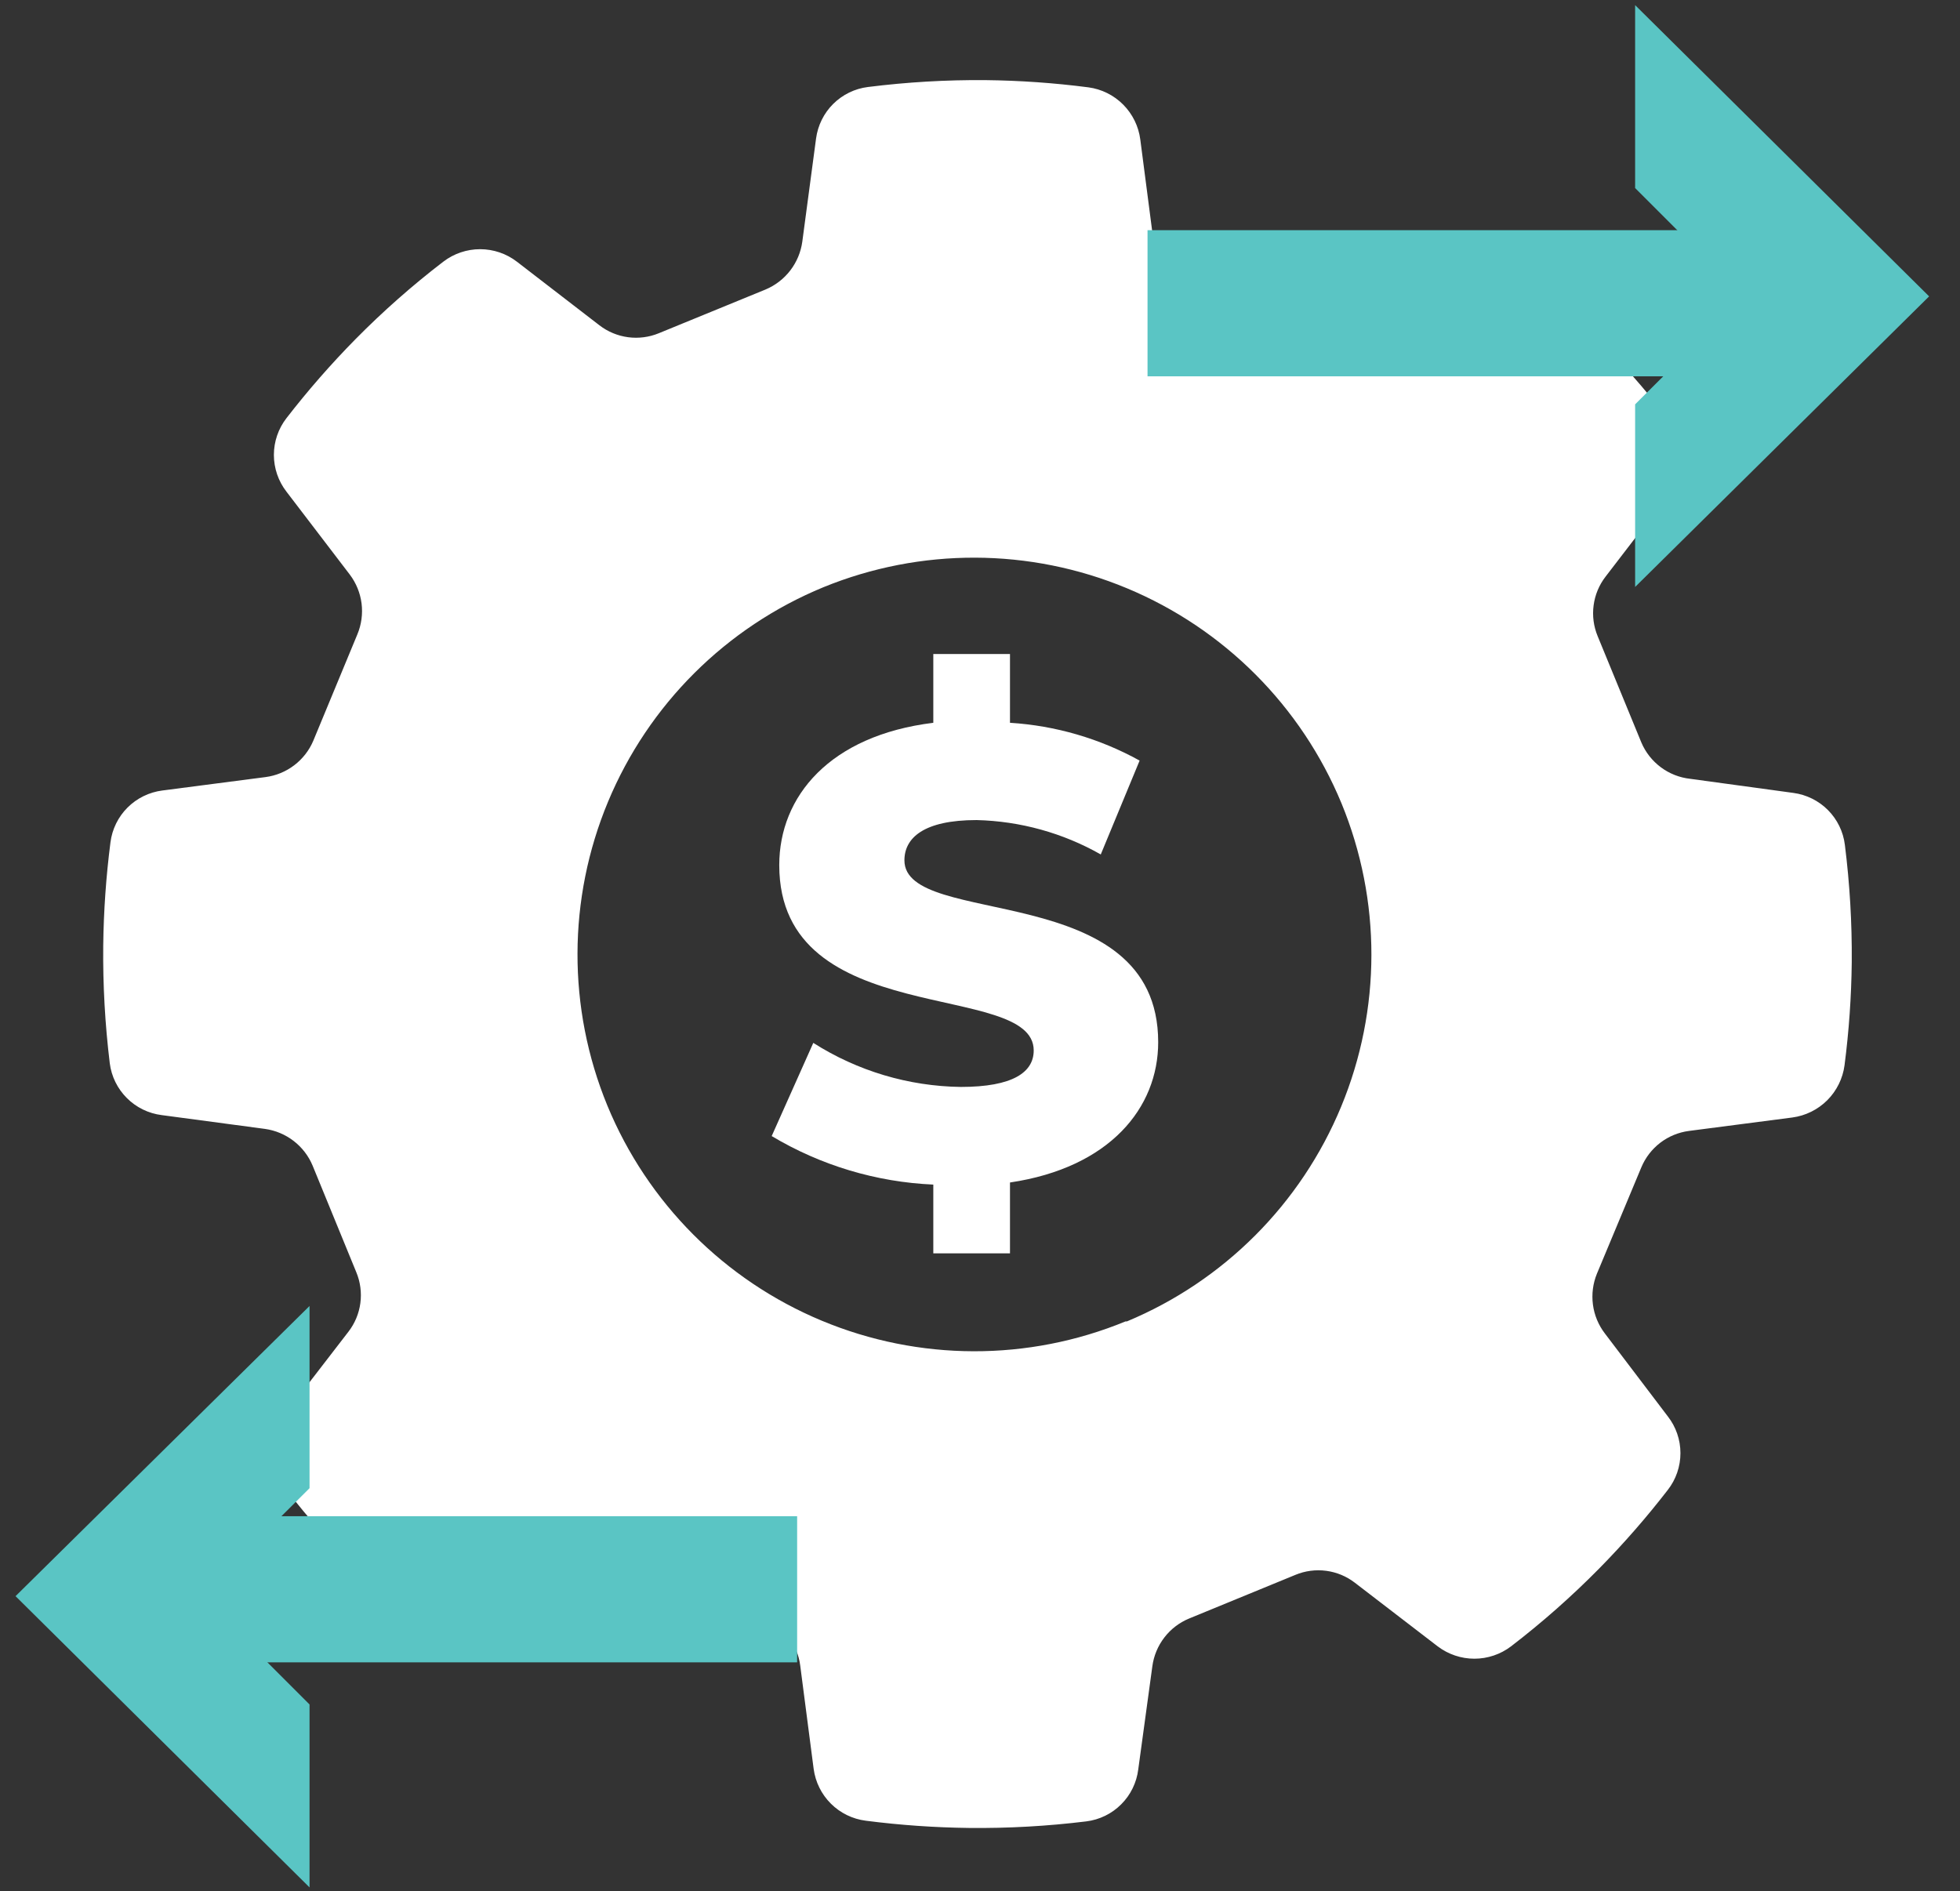
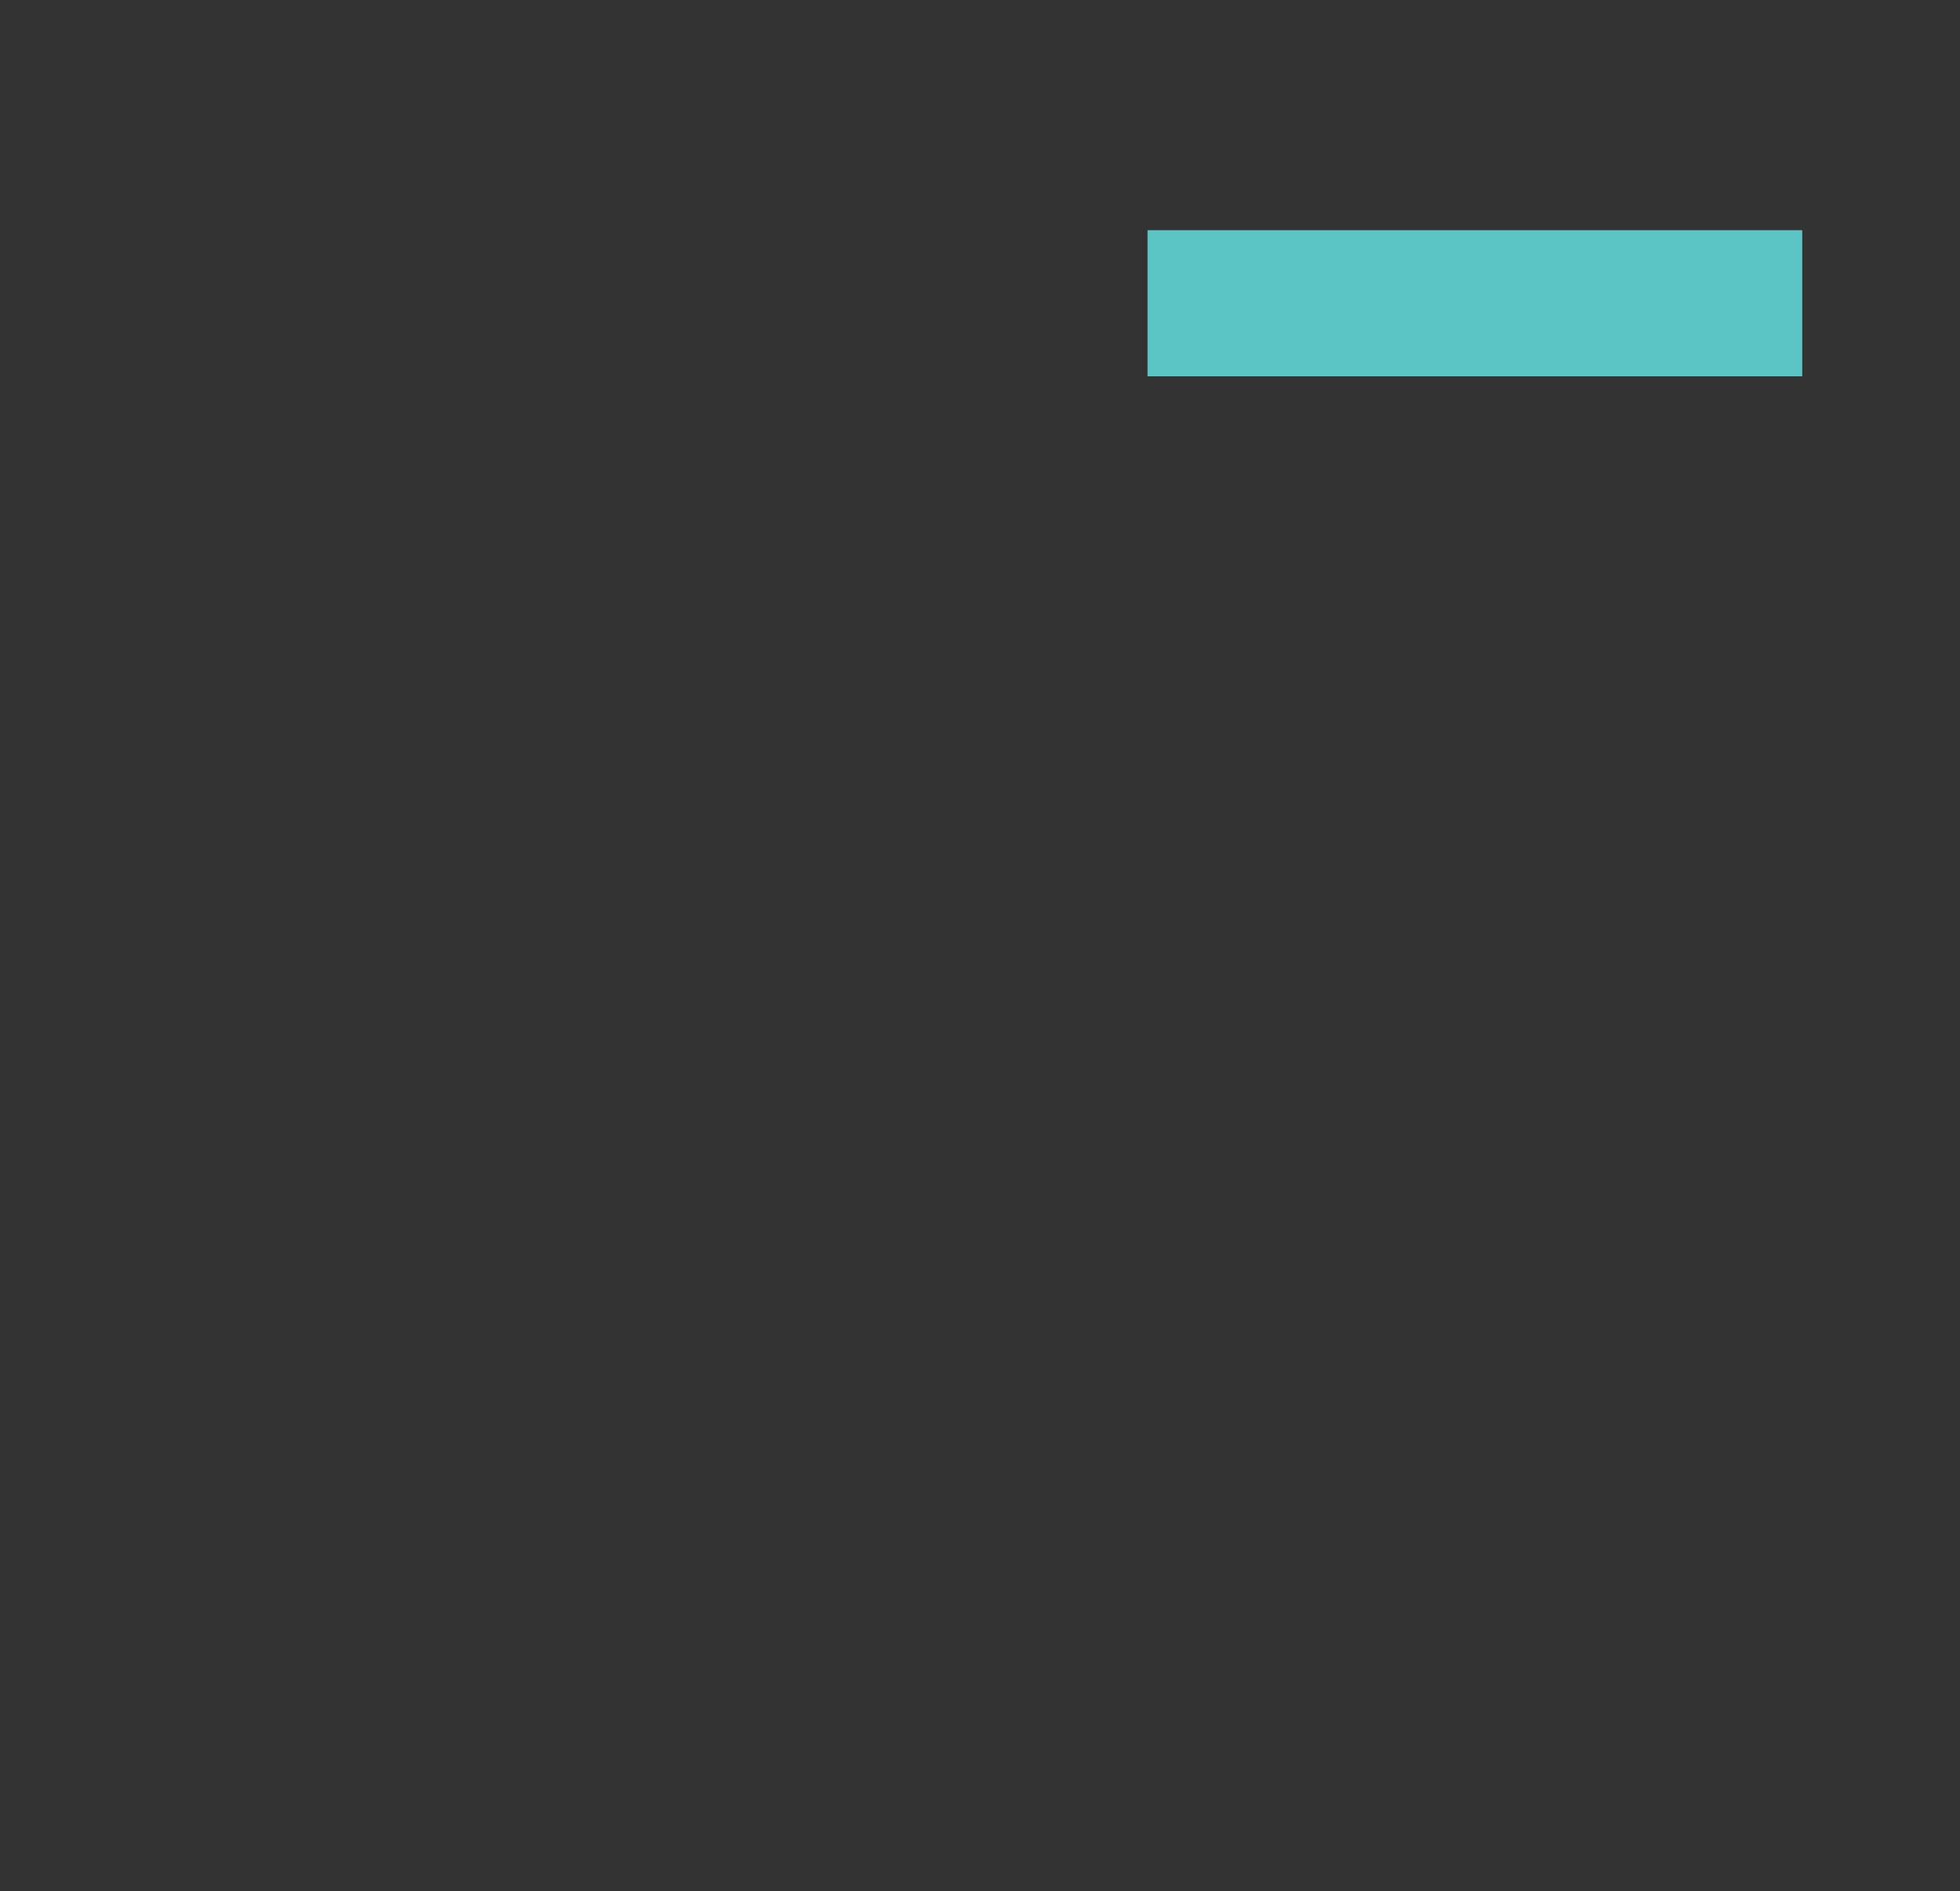
<svg xmlns="http://www.w3.org/2000/svg" width="57" height="55" viewBox="0 0 57 55" fill="none">
  <rect x="0" y="0" width="57" height="55" fill="#333333" stroke="none" />
-   <path d="M47.732 21.59L46.462 18.5C46.345 18.216 46.304 17.907 46.345 17.604C46.385 17.3 46.505 17.012 46.692 16.77L48.542 14.36C48.778 14.055 48.906 13.68 48.906 13.294C48.906 12.909 48.778 12.534 48.542 12.229C47.851 11.323 47.096 10.468 46.282 9.67C45.559 8.958 44.795 8.29 43.992 7.67C43.685 7.434 43.309 7.307 42.922 7.307C42.536 7.307 42.16 7.434 41.852 7.67L39.442 9.51C39.198 9.697 38.908 9.817 38.603 9.857C38.298 9.897 37.987 9.857 37.702 9.74L34.612 8.45C34.33 8.33 34.084 8.139 33.898 7.895C33.712 7.652 33.593 7.363 33.552 7.06L33.162 4.06C33.113 3.675 32.938 3.318 32.665 3.043C32.392 2.768 32.036 2.591 31.652 2.54C30.657 2.411 29.656 2.341 28.652 2.33C27.513 2.321 26.373 2.388 25.242 2.53C24.86 2.577 24.505 2.75 24.231 3.022C23.958 3.293 23.783 3.648 23.732 4.03L23.332 7.03C23.29 7.334 23.169 7.623 22.982 7.866C22.794 8.11 22.546 8.301 22.262 8.42L19.162 9.69C18.879 9.807 18.57 9.847 18.267 9.807C17.963 9.767 17.675 9.647 17.432 9.46L15.032 7.61C14.725 7.374 14.349 7.247 13.962 7.247C13.576 7.247 13.2 7.374 12.892 7.61C11.988 8.303 11.133 9.058 10.332 9.87C9.621 10.592 8.953 11.357 8.332 12.159C8.094 12.465 7.965 12.842 7.965 13.229C7.965 13.617 8.094 13.994 8.332 14.3L10.172 16.709C10.358 16.955 10.476 17.245 10.515 17.55C10.553 17.855 10.511 18.166 10.392 18.45L9.112 21.54C8.993 21.822 8.802 22.068 8.558 22.254C8.314 22.44 8.026 22.559 7.722 22.599L4.722 22.989C4.339 23.038 3.982 23.212 3.708 23.486C3.435 23.759 3.26 24.116 3.212 24.5C3.084 25.495 3.014 26.496 3.002 27.5C2.99 28.642 3.054 29.785 3.192 30.919C3.24 31.303 3.415 31.66 3.689 31.933C3.962 32.207 4.319 32.381 4.702 32.429L7.702 32.83C8.007 32.872 8.296 32.993 8.539 33.18C8.783 33.368 8.974 33.616 9.092 33.9L10.362 36.999C10.48 37.283 10.52 37.592 10.48 37.895C10.44 38.199 10.32 38.487 10.132 38.73L8.282 41.13C8.049 41.437 7.922 41.813 7.922 42.2C7.922 42.586 8.049 42.962 8.282 43.27C8.979 44.171 9.734 45.027 10.542 45.83C11.265 46.541 12.03 47.209 12.832 47.83C13.138 48.068 13.515 48.197 13.902 48.197C14.29 48.197 14.667 48.068 14.972 47.83L17.382 45.989C17.628 45.804 17.918 45.686 18.223 45.647C18.528 45.609 18.838 45.651 19.122 45.77L22.212 47.05C22.496 47.167 22.743 47.358 22.93 47.602C23.116 47.846 23.234 48.135 23.272 48.44L23.662 51.44C23.713 51.824 23.889 52.181 24.164 52.454C24.439 52.728 24.797 52.902 25.182 52.95C26.177 53.078 27.179 53.148 28.182 53.16C29.322 53.172 30.461 53.108 31.592 52.969C31.976 52.921 32.333 52.747 32.606 52.473C32.88 52.2 33.054 51.843 33.102 51.459L33.512 48.459C33.553 48.154 33.673 47.865 33.861 47.621C34.048 47.377 34.297 47.187 34.582 47.069L37.672 45.8C37.956 45.682 38.264 45.642 38.568 45.682C38.872 45.722 39.16 45.842 39.402 46.029L41.812 47.88C42.119 48.112 42.493 48.238 42.877 48.238C43.262 48.238 43.636 48.112 43.942 47.88C44.846 47.186 45.702 46.431 46.502 45.62C47.214 44.897 47.882 44.132 48.502 43.33C48.741 43.024 48.87 42.647 48.87 42.26C48.87 41.872 48.741 41.495 48.502 41.19L46.672 38.779C46.485 38.535 46.365 38.246 46.325 37.94C46.285 37.635 46.325 37.324 46.442 37.039L47.732 33.95C47.85 33.666 48.041 33.419 48.285 33.232C48.529 33.046 48.818 32.928 49.122 32.889L52.122 32.499C52.507 32.448 52.865 32.271 53.14 31.997C53.414 31.722 53.591 31.365 53.642 30.98C53.771 29.985 53.841 28.983 53.852 27.98C53.861 26.84 53.794 25.701 53.652 24.57C53.605 24.187 53.432 23.832 53.16 23.558C52.889 23.285 52.534 23.11 52.152 23.059L49.152 22.649C48.843 22.615 48.548 22.499 48.298 22.312C48.049 22.126 47.853 21.877 47.732 21.59ZM32.732 38.429C29.901 39.594 26.723 39.586 23.898 38.408C21.072 37.231 18.829 34.98 17.662 32.15C16.498 29.318 16.506 26.14 17.683 23.315C18.861 20.489 21.112 18.246 23.942 17.079C26.774 15.921 29.95 15.931 32.774 17.108C35.598 18.285 37.841 20.533 39.012 23.36C40.176 26.186 40.173 29.358 39.003 32.183C37.834 35.007 35.594 37.253 32.772 38.429H32.732Z" fill="white" />
-   <path d="M29.372 34.389V36.45H27.142V34.45C25.483 34.377 23.868 33.892 22.442 33.039L23.652 30.329C24.936 31.146 26.421 31.59 27.942 31.61C29.462 31.61 30.062 31.18 30.062 30.549C30.062 28.489 22.662 29.989 22.662 25.16C22.662 23.16 24.132 21.39 27.142 21.02V19.02H29.372V21.02C30.695 21.102 31.983 21.478 33.142 22.119L32.012 24.849C30.91 24.223 29.67 23.88 28.402 23.849C26.862 23.849 26.302 24.369 26.302 25.02C26.302 27.02 33.682 25.52 33.682 30.309C33.682 32.219 32.272 33.959 29.372 34.389Z" fill="white" />
-   <path d="M56.102 8.619L47.552 17.07V11.759L50.702 8.619L47.552 5.469V0.149L56.102 8.619Z" fill="#5AC5C4" />
  <path d="M52.412 8.819H33.372" stroke="#5AC5C4" stroke-width="4.25" stroke-miterlimit="10" />
-   <path d="M0.452 46.419L9.002 37.98V43.279L5.852 46.419L9.002 49.569V54.889L0.452 46.419Z" fill="#5AC5C4" />
-   <path d="M4.152 46.219H23.182" stroke="#5AC5C4" stroke-width="4.25" stroke-miterlimit="10" />
</svg>